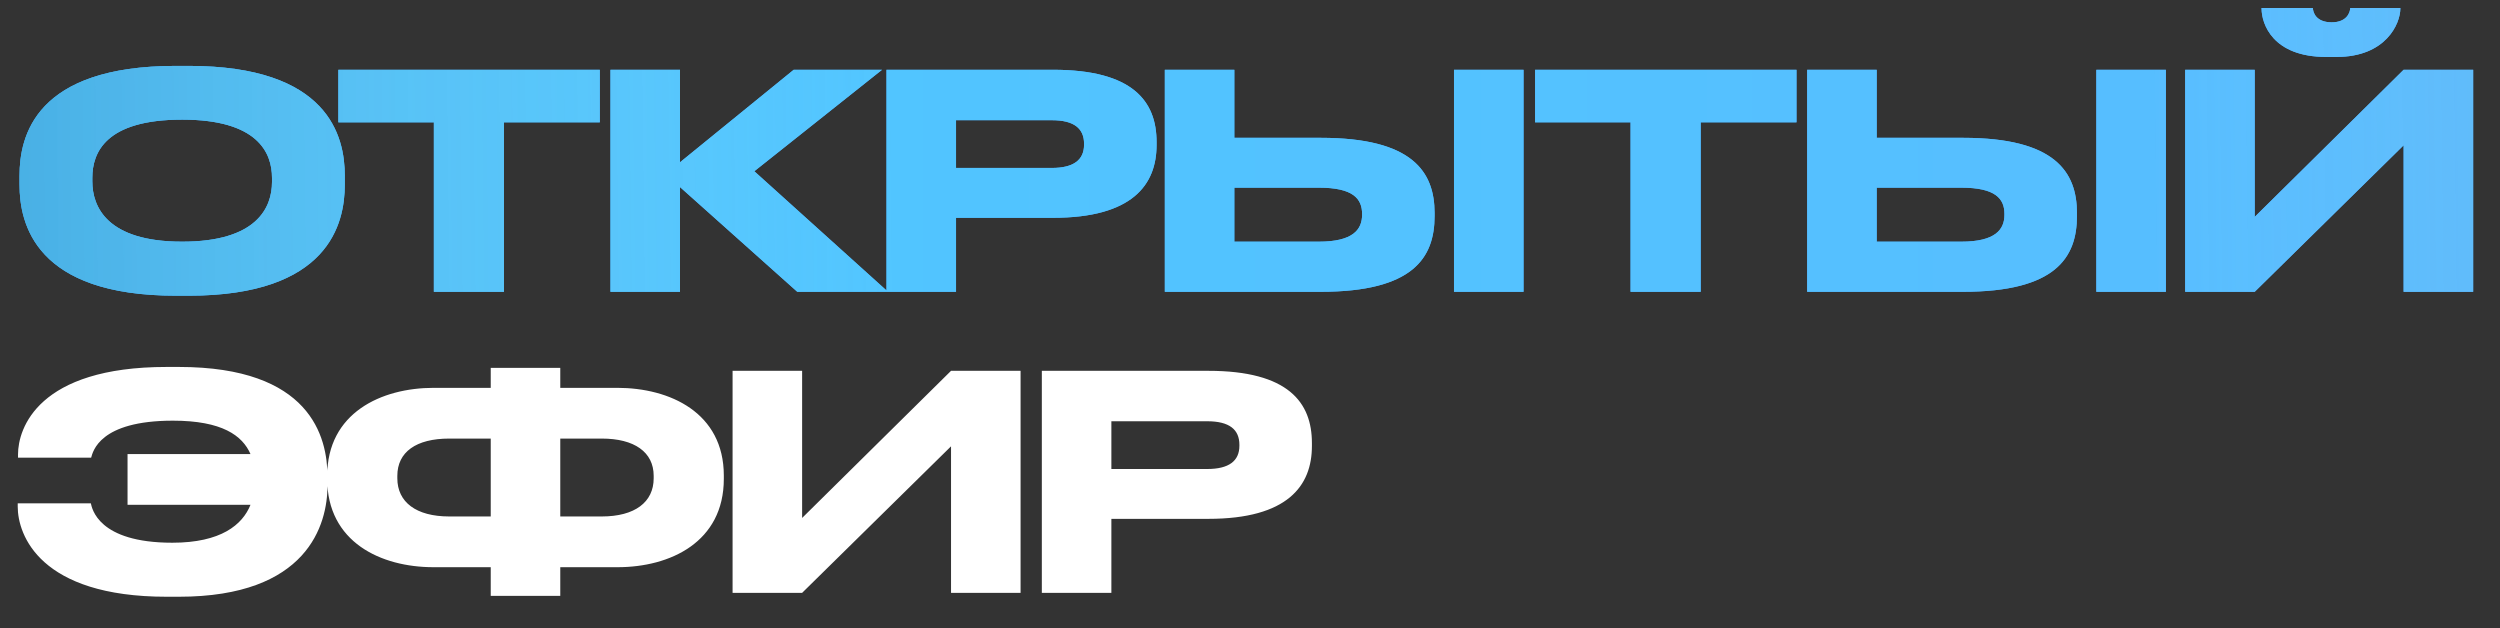
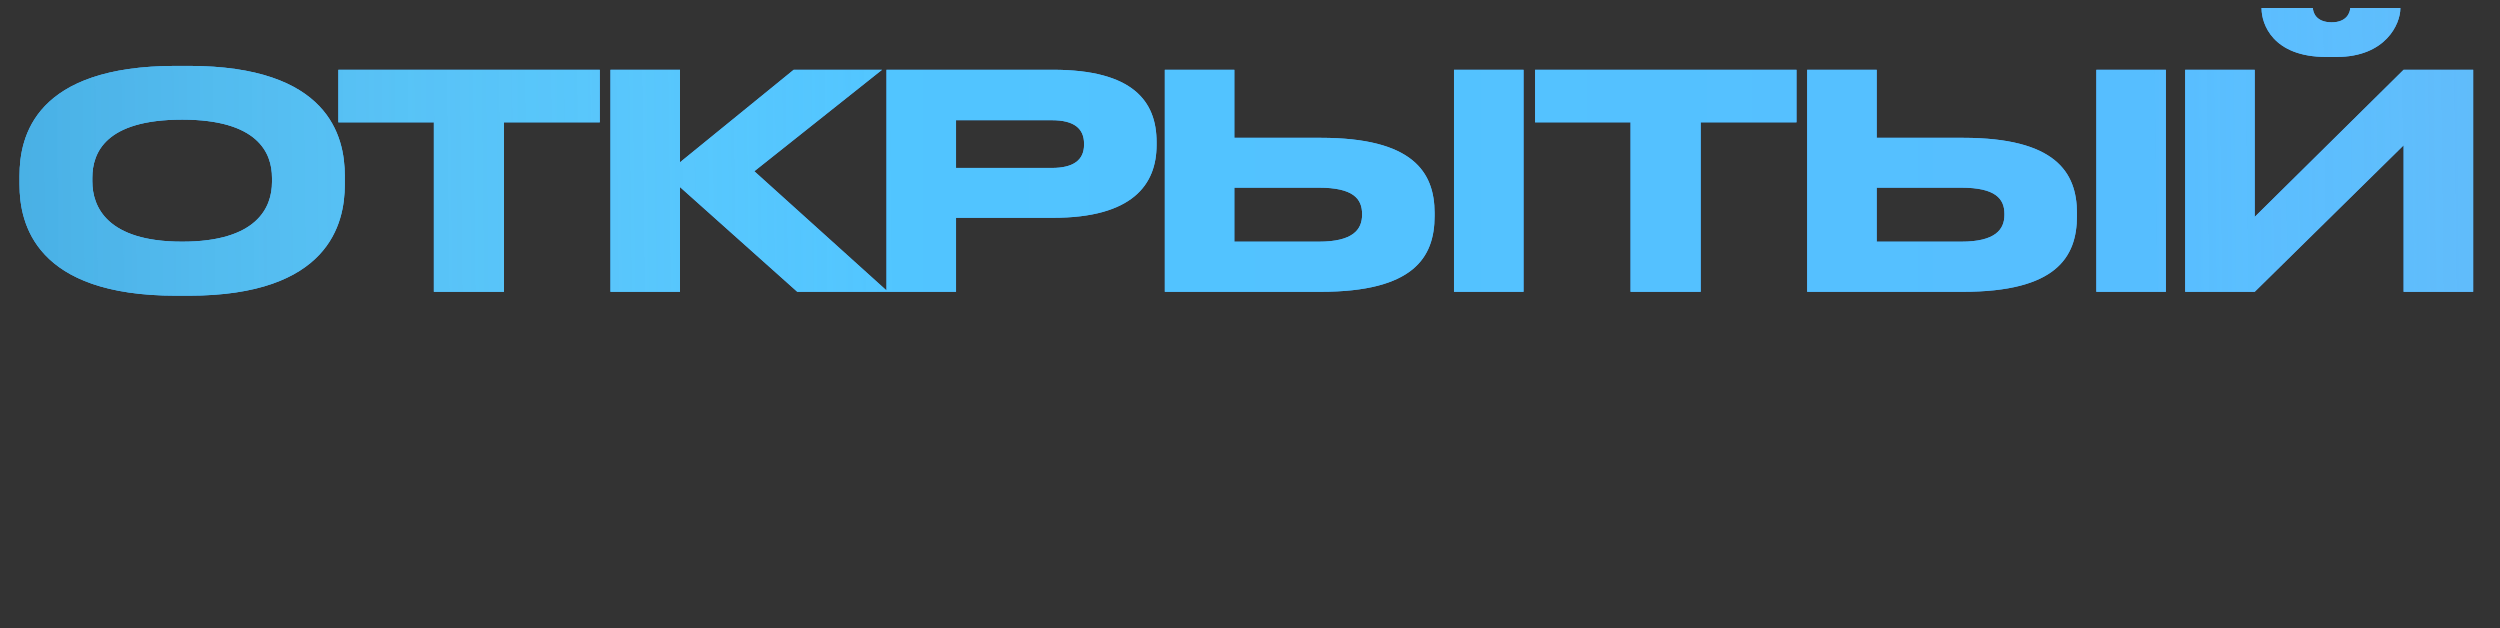
<svg xmlns="http://www.w3.org/2000/svg" width="191" height="48" viewBox="0 0 191 48" fill="none">
  <rect x="0" y="0" width="191" height="48" fill="#333333" stroke="none" />
  <path d="M13.438 5.035H14.418C25.089 5.035 26.343 10.393 26.343 13.425V14.109C26.343 17.096 25.112 22.591 14.418 22.591H13.438C2.699 22.591 1.491 17.096 1.491 14.109V13.425C1.491 10.393 2.699 5.035 13.438 5.035ZM20.78 13.904V13.585C20.78 11.647 19.663 9.139 13.917 9.139C8.08 9.139 7.054 11.647 7.054 13.585V13.858C7.054 15.796 8.171 18.464 13.917 18.464C19.617 18.464 20.78 15.865 20.78 13.904ZM33.147 22.294V9.344H25.851V5.331H45.824V9.344H38.505V22.294H33.147ZM60.913 22.294L51.952 14.291V22.294H46.64V5.331H51.952V12.399L60.639 5.331H67.388L57.63 13.083L67.844 22.294H60.913ZM80.451 16.64H73.041V22.294H67.728V5.331H80.451C86.561 5.331 88.363 7.748 88.363 10.849V11.077C88.363 14.109 86.516 16.64 80.451 16.64ZM73.041 9.184V12.832H80.36C82.024 12.832 82.822 12.217 82.822 11.054V10.986C82.822 9.823 82.07 9.184 80.36 9.184H73.041ZM94.304 10.53H100.916C107.916 10.53 109.603 13.129 109.603 16.275V16.503C109.603 19.695 107.961 22.294 100.893 22.294H88.992V5.331H94.304V10.53ZM94.304 18.464H100.757C103.379 18.464 104.063 17.529 104.063 16.412V16.343C104.063 15.181 103.379 14.337 100.757 14.337H94.304V18.464ZM116.398 5.331V22.294H111.085V5.331H116.398ZM124.575 22.294V9.344H117.279V5.331H137.252V9.344H129.933V22.294H124.575ZM143.38 10.53H149.992C156.992 10.53 158.679 13.129 158.679 16.275V16.503C158.679 19.695 157.037 22.294 149.969 22.294H138.068V5.331H143.38V10.53ZM143.38 18.464H149.833C152.455 18.464 153.139 17.529 153.139 16.412V16.343C153.139 15.181 152.455 14.337 149.833 14.337H143.38V18.464ZM165.474 5.331V22.294H160.161V5.331H165.474ZM183.637 22.294V11.1L172.26 22.294H166.947V5.331H172.26V16.572L183.637 5.331H188.95V22.294H183.637ZM178.507 4.351H177.732C173.605 4.351 172.784 1.797 172.784 0.657V0.611H176.706C176.706 0.908 176.911 1.706 178.142 1.706C179.328 1.706 179.556 0.908 179.556 0.611H183.386V0.657C183.386 1.797 182.292 4.351 178.507 4.351Z" fill="#46ACFF" />
  <path d="M13.438 5.035H14.418C25.089 5.035 26.343 10.393 26.343 13.425V14.109C26.343 17.096 25.112 22.591 14.418 22.591H13.438C2.699 22.591 1.491 17.096 1.491 14.109V13.425C1.491 10.393 2.699 5.035 13.438 5.035ZM20.78 13.904V13.585C20.78 11.647 19.663 9.139 13.917 9.139C8.08 9.139 7.054 11.647 7.054 13.585V13.858C7.054 15.796 8.171 18.464 13.917 18.464C19.617 18.464 20.78 15.865 20.78 13.904ZM33.147 22.294V9.344H25.851V5.331H45.824V9.344H38.505V22.294H33.147ZM60.913 22.294L51.952 14.291V22.294H46.64V5.331H51.952V12.399L60.639 5.331H67.388L57.63 13.083L67.844 22.294H60.913ZM80.451 16.64H73.041V22.294H67.728V5.331H80.451C86.561 5.331 88.363 7.748 88.363 10.849V11.077C88.363 14.109 86.516 16.64 80.451 16.64ZM73.041 9.184V12.832H80.36C82.024 12.832 82.822 12.217 82.822 11.054V10.986C82.822 9.823 82.07 9.184 80.36 9.184H73.041ZM94.304 10.53H100.916C107.916 10.53 109.603 13.129 109.603 16.275V16.503C109.603 19.695 107.961 22.294 100.893 22.294H88.992V5.331H94.304V10.53ZM94.304 18.464H100.757C103.379 18.464 104.063 17.529 104.063 16.412V16.343C104.063 15.181 103.379 14.337 100.757 14.337H94.304V18.464ZM116.398 5.331V22.294H111.085V5.331H116.398ZM124.575 22.294V9.344H117.279V5.331H137.252V9.344H129.933V22.294H124.575ZM143.38 10.53H149.992C156.992 10.53 158.679 13.129 158.679 16.275V16.503C158.679 19.695 157.037 22.294 149.969 22.294H138.068V5.331H143.38V10.53ZM143.38 18.464H149.833C152.455 18.464 153.139 17.529 153.139 16.412V16.343C153.139 15.181 152.455 14.337 149.833 14.337H143.38V18.464ZM165.474 5.331V22.294H160.161V5.331H165.474ZM183.637 22.294V11.1L172.26 22.294H166.947V5.331H172.26V16.572L183.637 5.331H188.95V22.294H183.637ZM178.507 4.351H177.732C173.605 4.351 172.784 1.797 172.784 0.657V0.611H176.706C176.706 0.908 176.911 1.706 178.142 1.706C179.328 1.706 179.556 0.908 179.556 0.611H183.386V0.657C183.386 1.797 182.292 4.351 178.507 4.351Z" fill="url(#paint0_linear_2689_5964)" />
  <path d="M13.438 5.035H14.418C25.089 5.035 26.343 10.393 26.343 13.425V14.109C26.343 17.096 25.112 22.591 14.418 22.591H13.438C2.699 22.591 1.491 17.096 1.491 14.109V13.425C1.491 10.393 2.699 5.035 13.438 5.035ZM20.78 13.904V13.585C20.78 11.647 19.663 9.139 13.917 9.139C8.08 9.139 7.054 11.647 7.054 13.585V13.858C7.054 15.796 8.171 18.464 13.917 18.464C19.617 18.464 20.78 15.865 20.78 13.904ZM33.147 22.294V9.344H25.851V5.331H45.824V9.344H38.505V22.294H33.147ZM60.913 22.294L51.952 14.291V22.294H46.64V5.331H51.952V12.399L60.639 5.331H67.388L57.63 13.083L67.844 22.294H60.913ZM80.451 16.64H73.041V22.294H67.728V5.331H80.451C86.561 5.331 88.363 7.748 88.363 10.849V11.077C88.363 14.109 86.516 16.64 80.451 16.64ZM73.041 9.184V12.832H80.36C82.024 12.832 82.822 12.217 82.822 11.054V10.986C82.822 9.823 82.07 9.184 80.36 9.184H73.041ZM94.304 10.53H100.916C107.916 10.53 109.603 13.129 109.603 16.275V16.503C109.603 19.695 107.961 22.294 100.893 22.294H88.992V5.331H94.304V10.53ZM94.304 18.464H100.757C103.379 18.464 104.063 17.529 104.063 16.412V16.343C104.063 15.181 103.379 14.337 100.757 14.337H94.304V18.464ZM116.398 5.331V22.294H111.085V5.331H116.398ZM124.575 22.294V9.344H117.279V5.331H137.252V9.344H129.933V22.294H124.575ZM143.38 10.53H149.992C156.992 10.53 158.679 13.129 158.679 16.275V16.503C158.679 19.695 157.037 22.294 149.969 22.294H138.068V5.331H143.38V10.53ZM143.38 18.464H149.833C152.455 18.464 153.139 17.529 153.139 16.412V16.343C153.139 15.181 152.455 14.337 149.833 14.337H143.38V18.464ZM165.474 5.331V22.294H160.161V5.331H165.474ZM183.637 22.294V11.1L172.26 22.294H166.947V5.331H172.26V16.572L183.637 5.331H188.95V22.294H183.637ZM178.507 4.351H177.732C173.605 4.351 172.784 1.797 172.784 0.657V0.611H176.706C176.706 0.908 176.911 1.706 178.142 1.706C179.328 1.706 179.556 0.908 179.556 0.611H183.386V0.657C183.386 1.797 182.292 4.351 178.507 4.351Z" fill="url(#paint1_linear_2689_5964)" fill-opacity="0.33" />
-   <path d="M25.021 36.425V37.086C25.021 40.096 23.493 45.591 13.666 45.591H12.731C3.041 45.591 1.354 40.871 1.354 38.705V38.454H6.94C7.031 38.819 7.464 41.464 13.164 41.464C16.881 41.464 18.523 40.096 19.138 38.568H9.744V34.692H19.138C18.523 33.279 16.972 32.139 13.21 32.139C7.578 32.139 7.099 34.51 6.963 34.966H1.377V34.715C1.377 32.731 2.904 28.035 12.731 28.035H13.666C23.698 28.035 25.021 33.347 25.021 36.425ZM37.492 29.631V28.103H42.805V29.631H47.16C51.173 29.631 55.3 31.523 55.3 36.334V36.585C55.3 41.418 51.196 43.334 47.183 43.334H42.805V45.522H37.492V43.334H33.115C29.102 43.334 24.998 41.418 24.998 36.585V36.357C24.998 31.546 29.125 29.631 33.138 29.631H37.492ZM42.805 33.507V39.458H45.974C48.505 39.458 49.941 38.363 49.941 36.539V36.357C49.941 34.533 48.459 33.507 45.974 33.507H42.805ZM37.492 33.507H34.323C31.792 33.507 30.356 34.533 30.356 36.357V36.539C30.356 38.363 31.792 39.458 34.323 39.458H37.492V33.507ZM72.659 45.294V34.099L61.282 45.294H55.969V28.331H61.282V39.572L72.659 28.331H77.972V45.294H72.659ZM92.319 39.64H84.909V45.294H79.596V28.331H92.319C98.429 28.331 100.23 30.748 100.23 33.849V34.077C100.23 37.109 98.383 39.64 92.319 39.64ZM84.909 32.184V35.832H92.227C93.892 35.832 94.69 35.217 94.69 34.054V33.986C94.69 32.823 93.938 32.184 92.227 32.184H84.909Z" fill="white" />
  <defs>
    <linearGradient id="paint0_linear_2689_5964" x1="0.875" y1="24.294" x2="190.875" y2="24.294" gradientUnits="userSpaceOnUse">
      <stop stop-color="#46C8FF" />
      <stop offset="1" stop-color="#51B9FF" />
    </linearGradient>
    <linearGradient id="paint1_linear_2689_5964" x1="-5.008" y1="31.47" x2="238.158" y2="28.634" gradientUnits="userSpaceOnUse">
      <stop stop-color="#3E6CA1" />
      <stop offset="0.303" stop-color="white" stop-opacity="0.12" />
      <stop offset="0.697" stop-color="white" stop-opacity="0.12" />
      <stop offset="1" stop-color="#3E6CA1" />
    </linearGradient>
  </defs>
</svg>